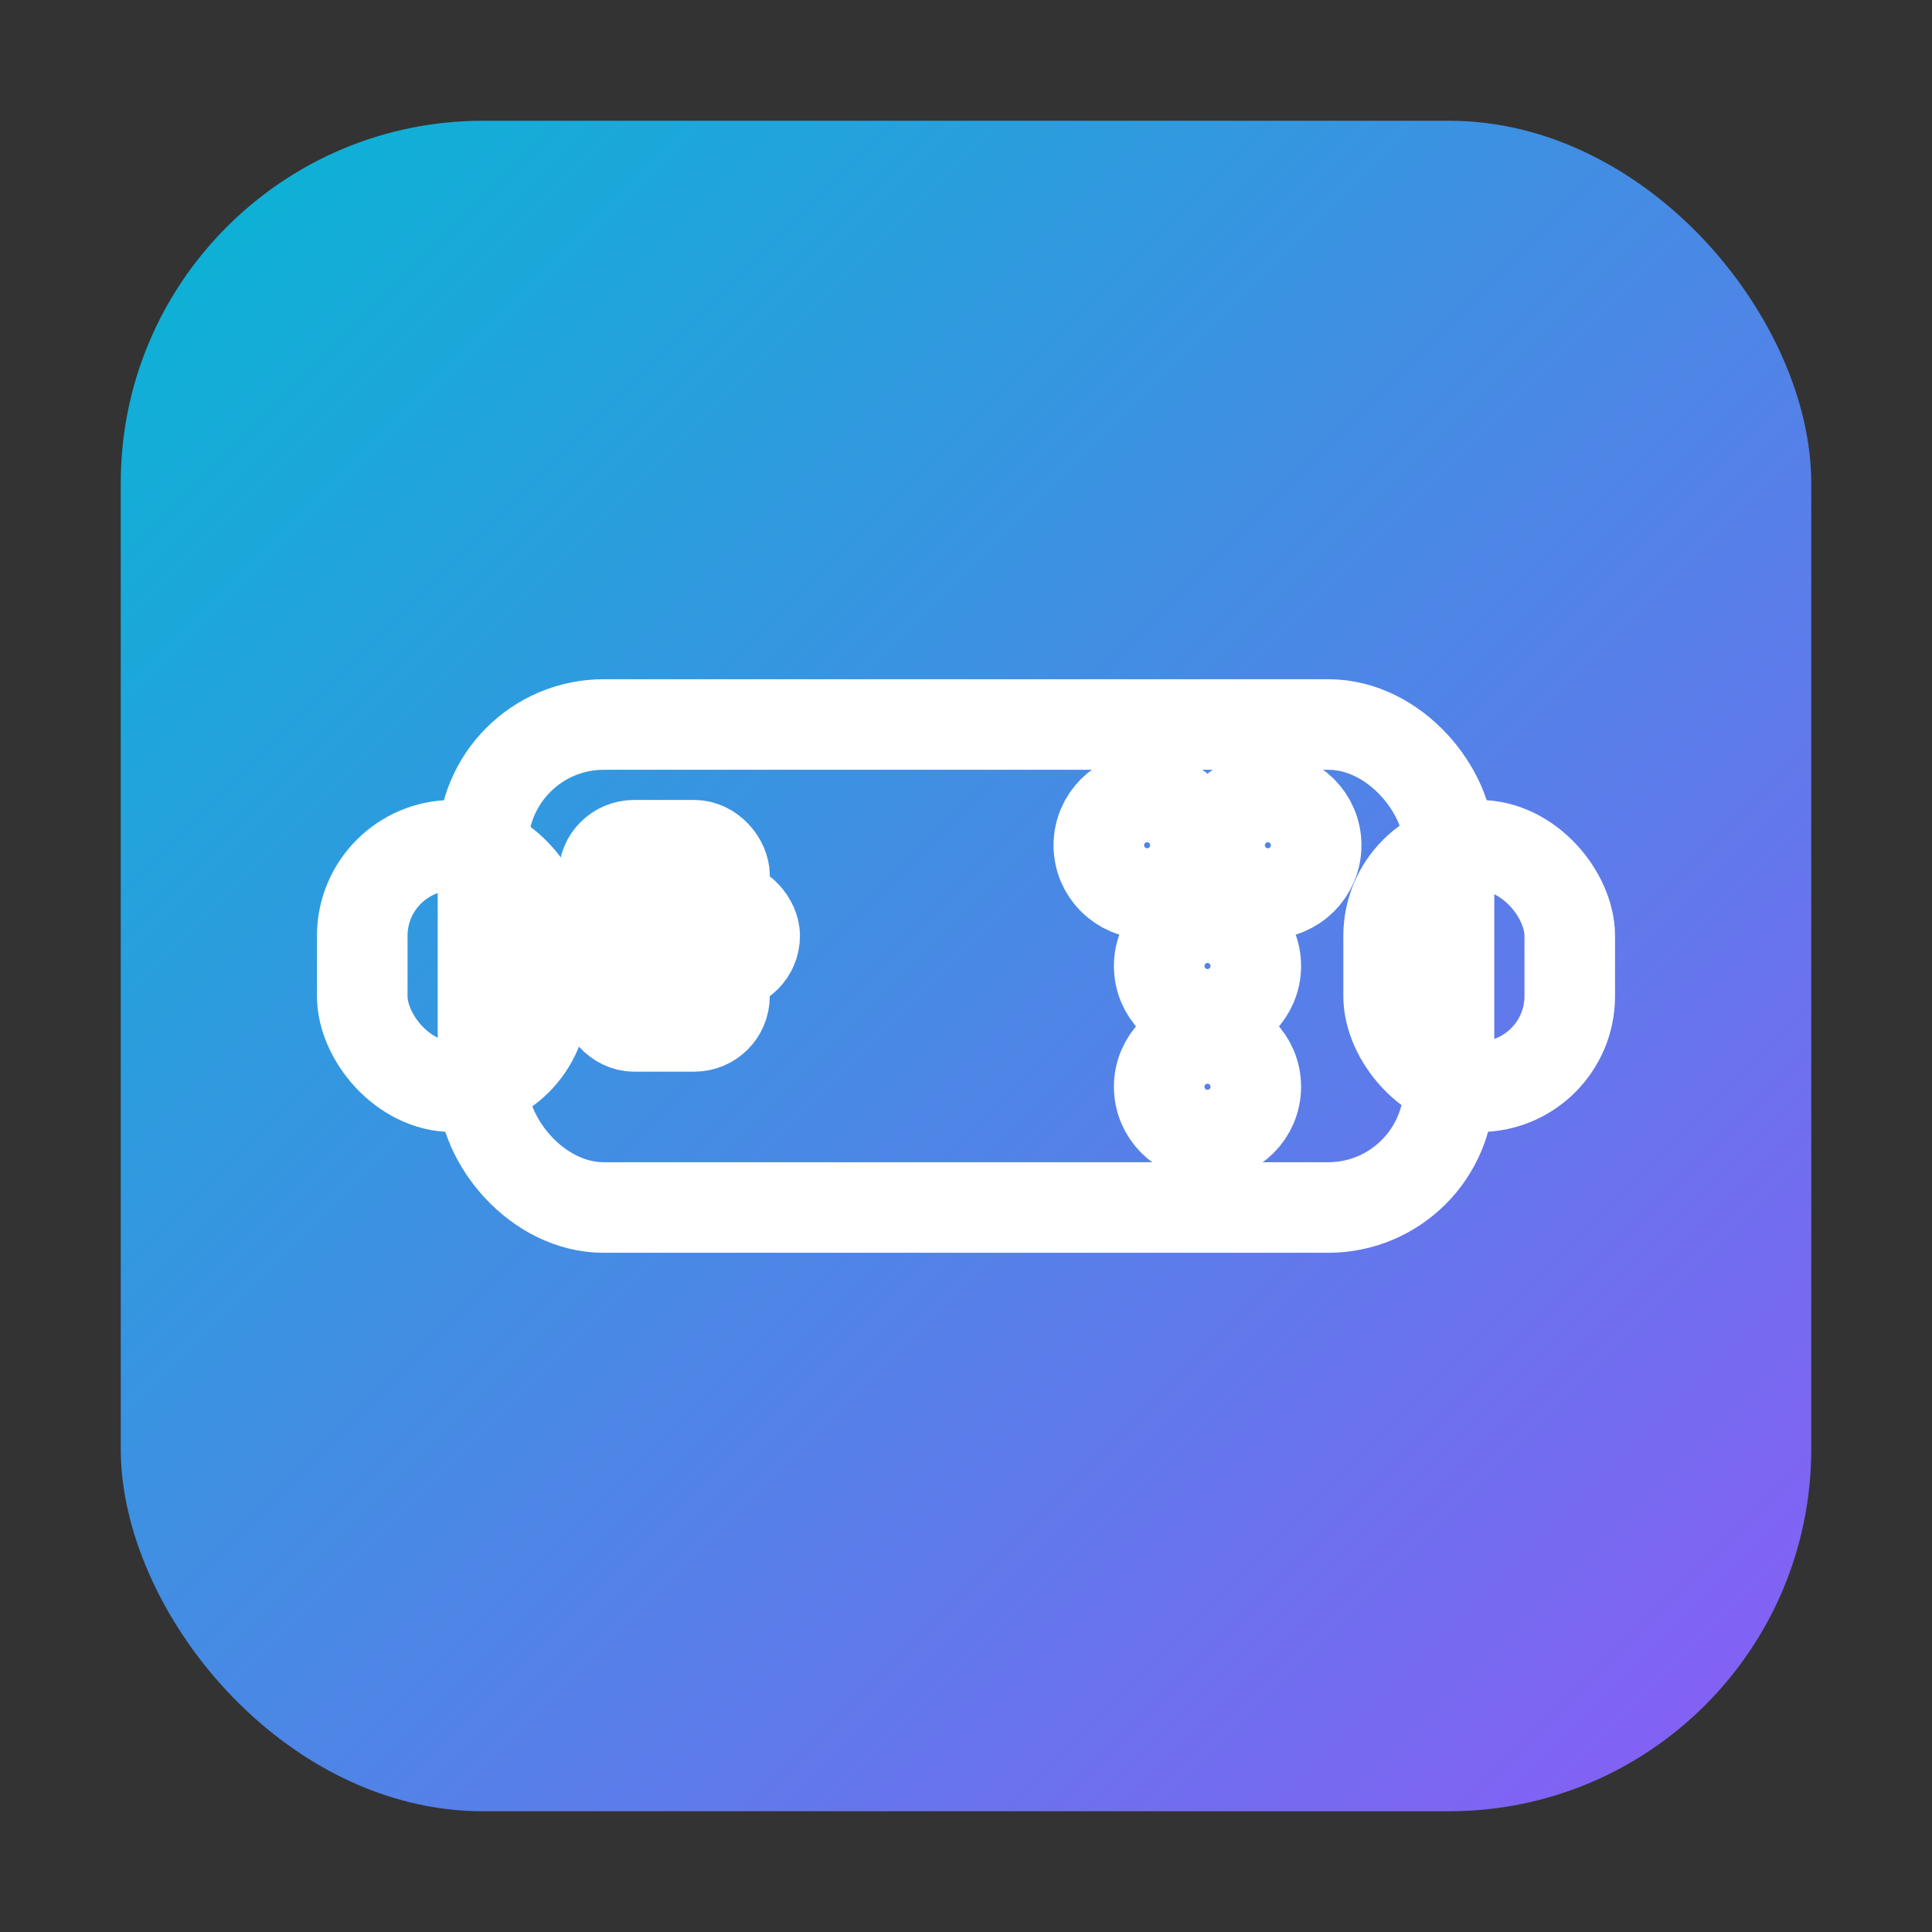
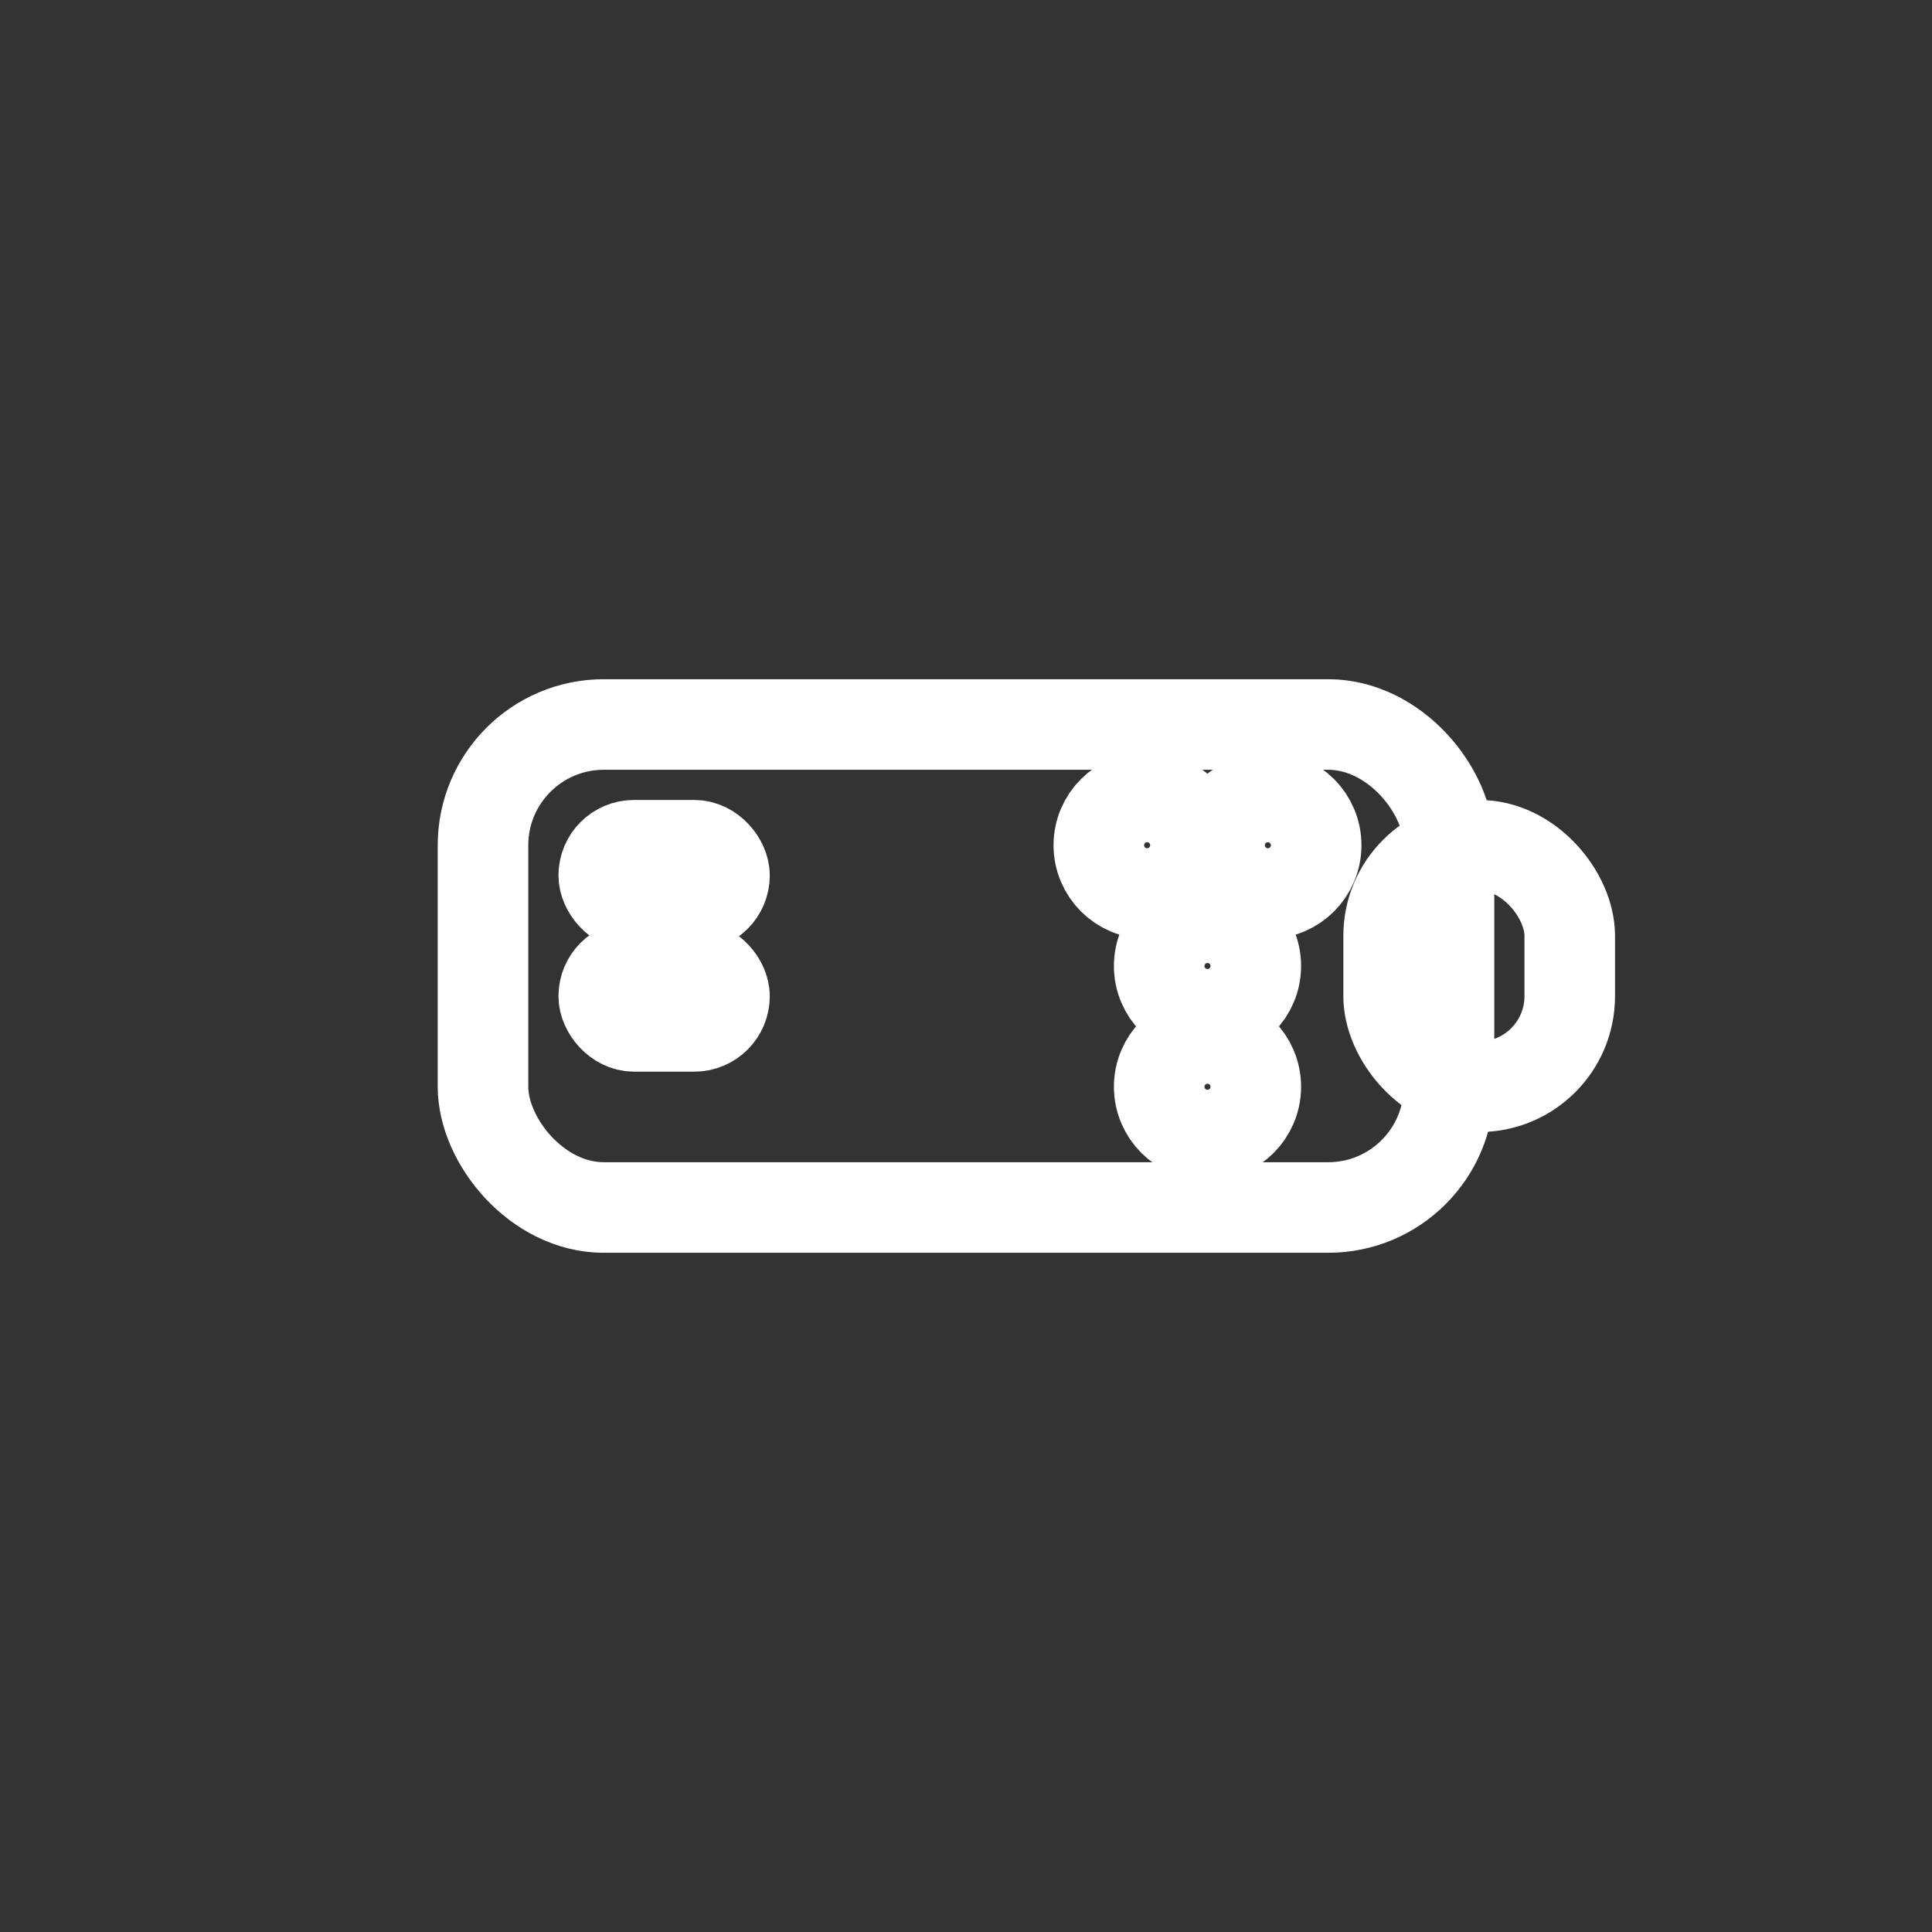
<svg xmlns="http://www.w3.org/2000/svg" width="32" height="32" viewBox="0 0 32 32" fill="none">
  <rect x="0" y="0" width="32" height="32" fill="#333333" stroke="none" />
  <defs>
    <linearGradient id="bgGradient" x1="0%" y1="0%" x2="100%" y2="100%">
      <stop offset="0%" style="stop-color:#06B6D4;stop-opacity:1" />
      <stop offset="100%" style="stop-color:#8B5CF6;stop-opacity:1" />
    </linearGradient>
  </defs>
-   <rect x="2" y="2" width="28" height="28" rx="6" ry="6" fill="url(#bgGradient)" />
  <g fill="none" stroke="white" stroke-width="1.5" stroke-linecap="round" stroke-linejoin="round">
    <rect x="8" y="12" width="16" height="8" rx="2" ry="2" />
-     <rect x="6" y="14" width="3" height="4" rx="1.5" ry="1.5" />
    <rect x="23" y="14" width="3" height="4" rx="1.5" ry="1.5" />
    <rect x="10" y="14" width="2" height="1" rx="0.5" ry="0.5" />
-     <rect x="9.5" y="15" width="3" height="1" rx="0.5" ry="0.5" />
    <rect x="10" y="16" width="2" height="1" rx="0.5" ry="0.5" />
    <circle cx="19" cy="14" r="0.8" />
    <circle cx="21" cy="14" r="0.8" />
    <circle cx="20" cy="16" r="0.8" />
    <circle cx="20" cy="18" r="0.8" />
  </g>
</svg>